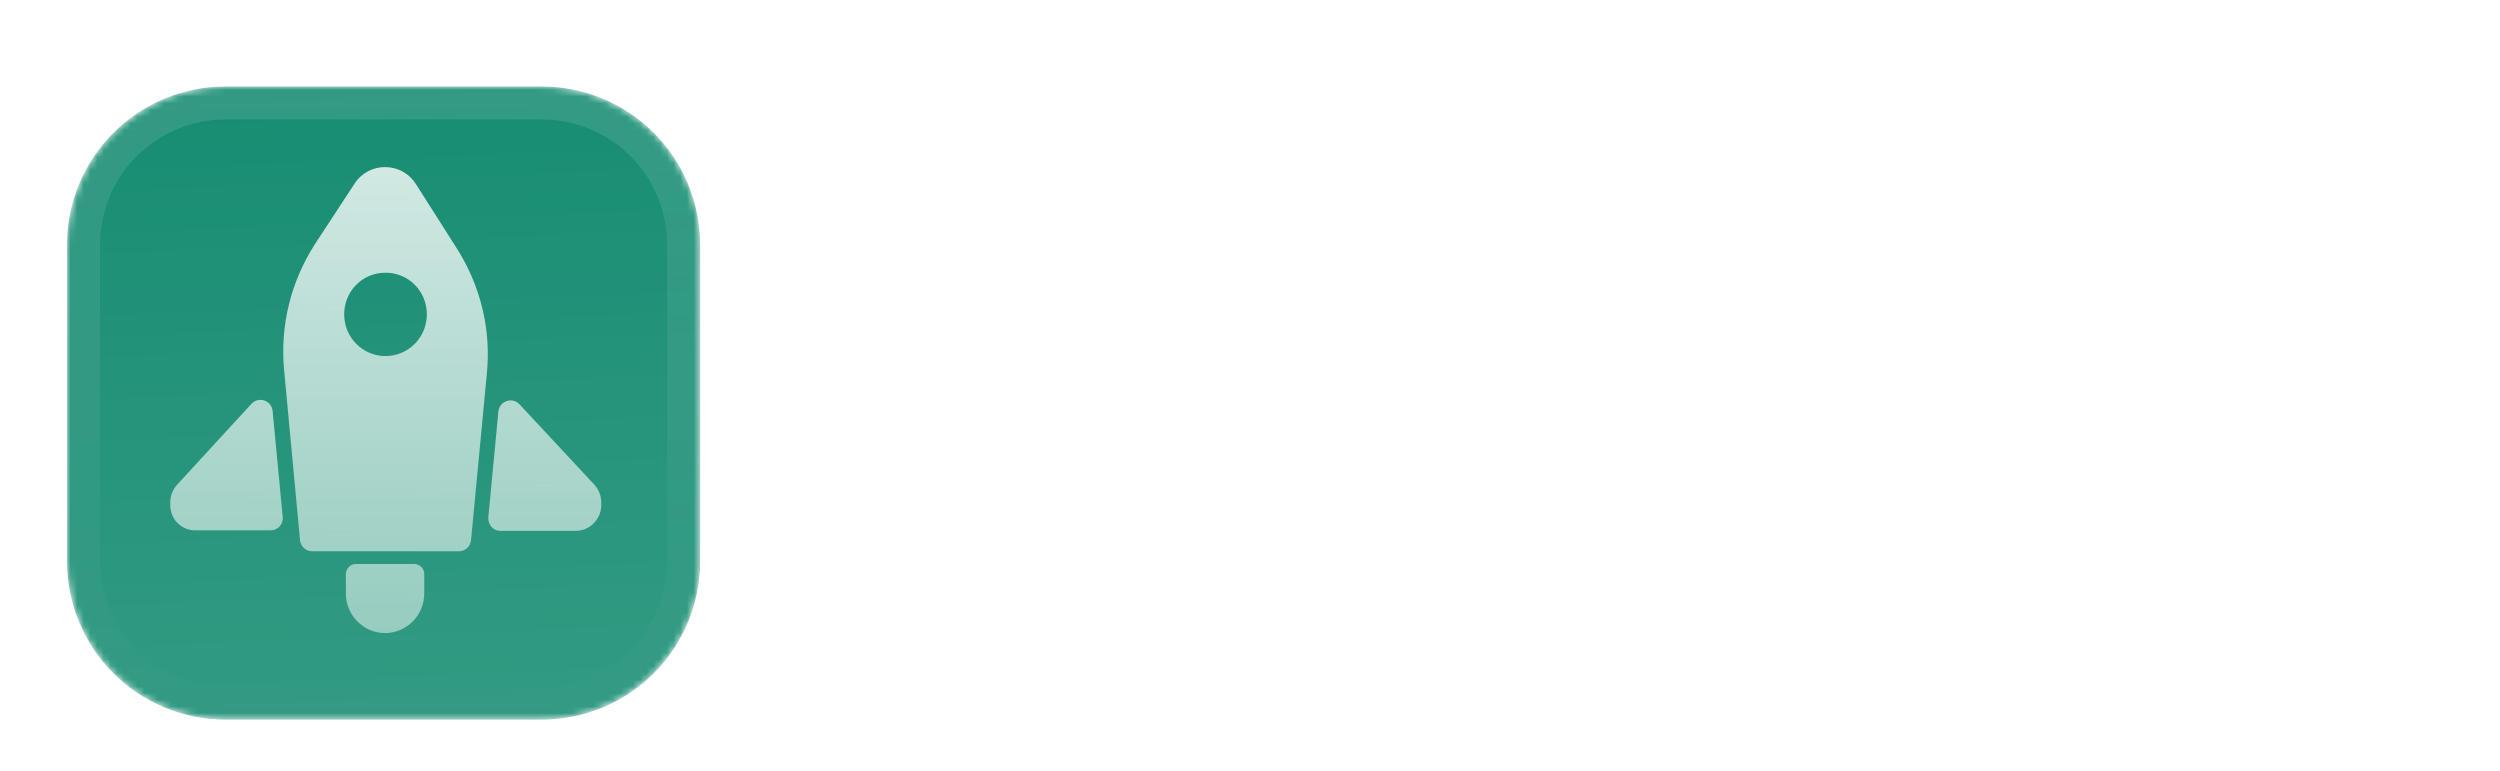
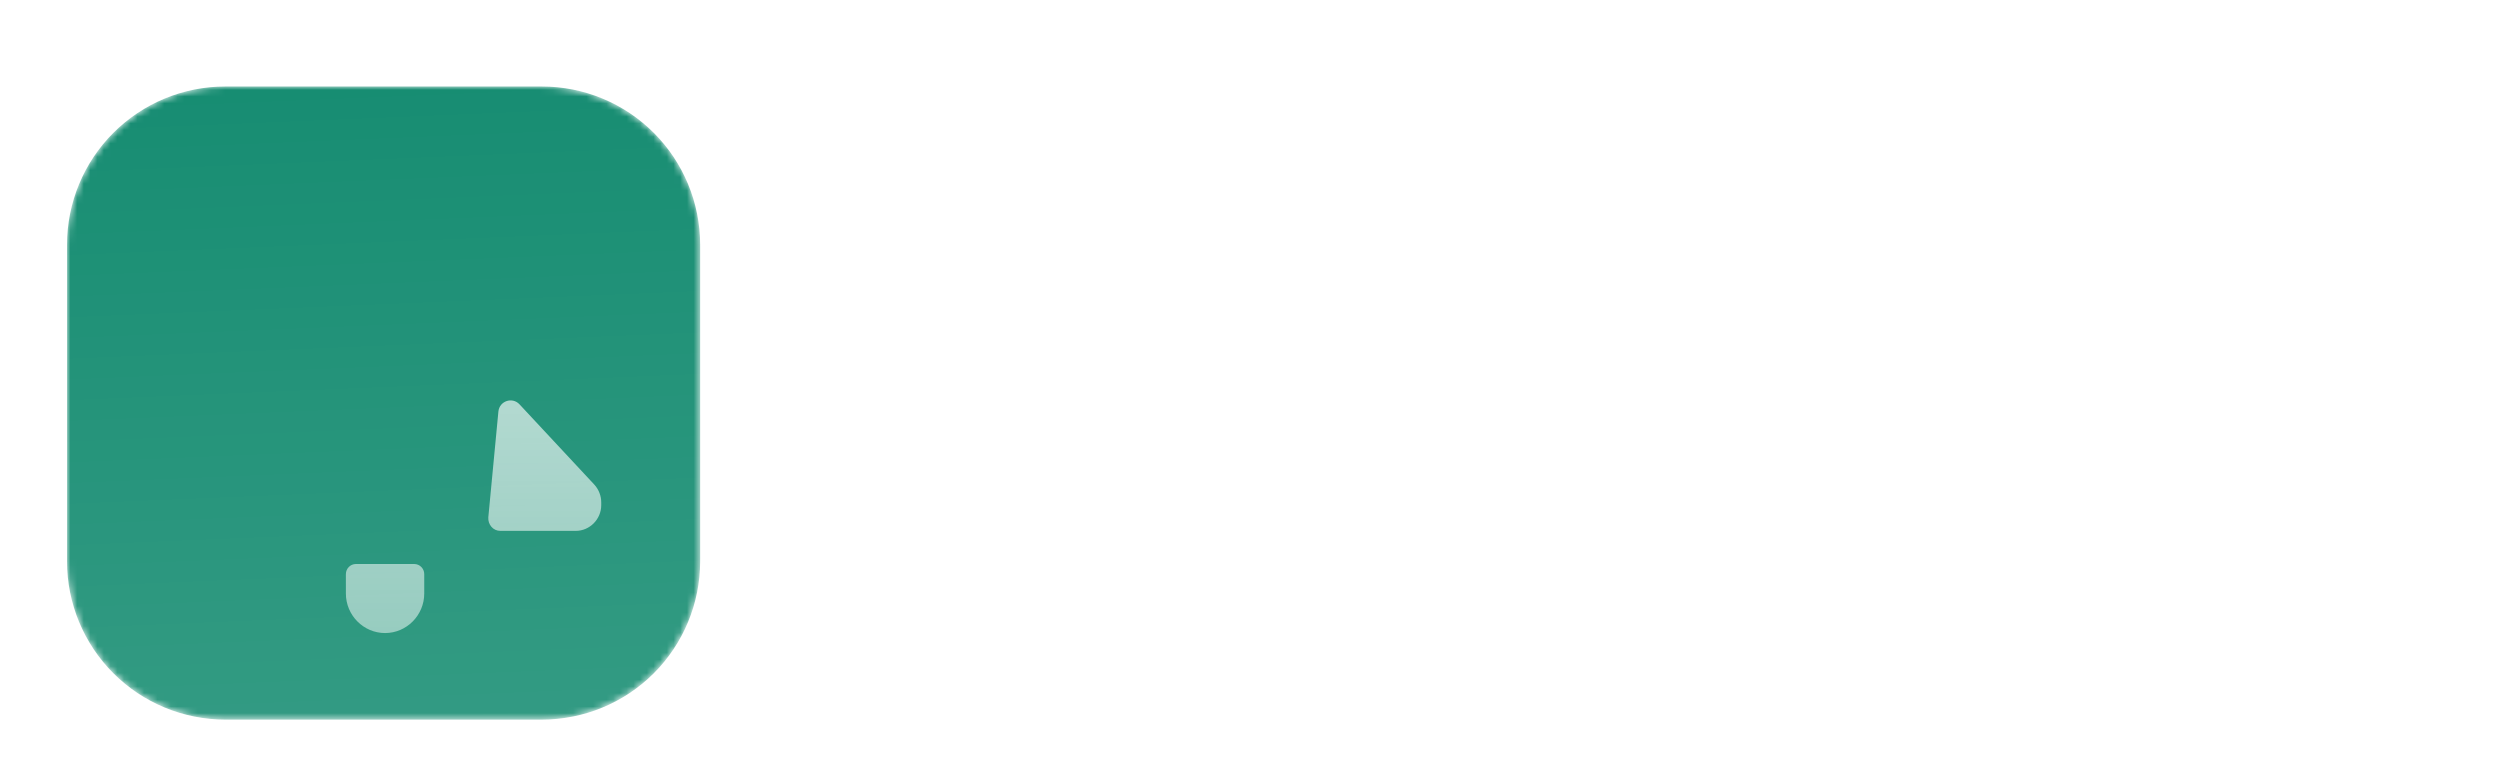
<svg xmlns="http://www.w3.org/2000/svg" width="373" height="115" viewBox="0 0 373 115" fill="none">
  <g clip-path="url(#clip0_826_86)">
    <g filter="url(#filter0_dd_826_86)">
      <mask id="mask0_826_86" style="mask-type:luminance" maskUnits="userSpaceOnUse" x="10" y="7" width="95" height="95">
        <path d="M80.847 7H33.616C27.352 7 21.346 9.488 16.917 13.917C12.488 18.346 10 24.352 10 30.616V77.847C10 84.11 12.488 90.117 16.917 94.546C21.346 98.974 27.352 101.462 33.616 101.462H80.847C87.11 101.462 93.117 98.974 97.546 94.546C101.974 90.117 104.462 84.11 104.462 77.847V30.616C104.462 24.352 101.974 18.346 97.546 13.917C93.117 9.488 87.11 7 80.847 7Z" fill="white" />
      </mask>
      <g mask="url(#mask0_826_86)">
        <path d="M80.847 7H33.616C27.352 7 21.346 9.488 16.917 13.917C12.488 18.346 10 24.352 10 30.616V77.847C10 84.11 12.488 90.117 16.917 94.546C21.346 98.974 27.352 101.462 33.616 101.462H80.847C87.11 101.462 93.117 98.974 97.546 94.546C101.974 90.117 104.462 84.11 104.462 77.847V30.616C104.462 24.352 101.974 18.346 97.546 13.917C93.117 9.488 87.11 7 80.847 7Z" fill="#178D72" />
        <path d="M10 7H104.462V101.462H10V7Z" fill="url(#paint0_linear_826_86)" />
        <path d="M63.297 79.76V82.65C63.297 85.894 60.667 88.547 57.451 88.547C54.236 88.547 51.605 85.894 51.605 82.65V79.76C51.605 78.921 52.277 78.244 53.108 78.244H61.794C62.626 78.244 63.297 78.921 63.297 79.76Z" fill="url(#paint1_linear_826_86)" />
        <path d="M77.513 54.425C76.435 53.269 74.501 53.921 74.359 55.512L72.856 71.277C72.782 72.365 73.571 73.303 74.649 73.303H85.903C87.979 73.303 89.704 71.57 89.704 69.469V69.034C89.704 68.096 89.347 67.151 88.7 66.43L77.513 54.425Z" fill="url(#paint2_linear_826_86)" />
-         <path d="M29.131 73.223H40.385C41.463 73.223 42.319 72.284 42.178 71.197L40.675 55.432C40.533 53.841 38.599 53.188 37.521 54.344L26.408 66.431C25.762 67.151 25.404 68.096 25.404 69.034V69.469C25.404 71.564 27.049 73.223 29.131 73.223Z" fill="url(#paint3_linear_826_86)" />
-         <path d="M62.033 21.528C59.883 18.203 55.079 18.203 52.929 21.453L47.052 30.42C43.399 36.063 41.748 42.712 42.395 49.367L44.761 74.677C44.835 75.615 45.623 76.342 46.553 76.342H68.489C69.419 76.342 70.207 75.621 70.281 74.677L72.647 49.734C73.293 43.153 71.643 36.572 68.058 31.004L62.033 21.528ZM57.518 47.223C54.148 47.223 51.352 44.477 51.352 41.003C51.352 37.529 54.075 34.782 57.518 34.782C60.961 34.782 63.684 37.529 63.684 41.003C63.684 44.477 60.881 47.223 57.518 47.223Z" fill="url(#paint4_linear_826_86)" />
      </g>
-       <path d="M80.849 8.969H33.617C27.876 8.969 22.37 11.249 18.311 15.309C14.251 19.369 11.971 24.874 11.971 30.615V77.847C11.971 83.588 14.251 89.094 18.311 93.153C22.37 97.213 27.876 99.493 33.617 99.493H80.849C86.59 99.493 92.095 97.213 96.155 93.153C100.214 89.094 102.495 83.588 102.495 77.847V30.615C102.495 24.874 100.214 19.369 96.155 15.309C92.095 11.249 86.59 8.969 80.849 8.969Z" stroke="url(#paint5_linear_826_86)" stroke-width="5.904" />
    </g>
    <path d="M147.769 31.64C151.525 29.369 153.807 25.513 153.807 20.804C153.807 12.784 147.867 7.223 139.665 7.223H123.178V45.596H133.657V33.855H137.454L143.627 45.596H155.322L147.769 31.64ZM138.438 24.946H133.652V16.614H138.438C141.37 16.614 143.055 18.371 143.055 20.773C143.055 23.174 141.37 24.946 138.438 24.946Z" fill="white" />
    <path d="M172.984 15.024C163.772 15.024 157.043 21.698 157.043 30.773C157.043 39.816 163.823 46.568 172.984 46.568C180.346 46.568 186.282 42.347 188.348 35.591H178.291C177.322 37.322 175.349 38.366 172.989 38.366C169.795 38.366 167.656 36.609 166.997 33.216H188.786C188.92 32.301 188.997 31.407 188.997 30.518V30.513C188.992 21.833 182.443 15.024 172.984 15.024ZM167.172 27.566C167.991 24.629 170.037 23.013 172.984 23.013C176.034 23.013 178.151 24.609 179.032 27.566H167.172Z" fill="white" />
    <path d="M217.347 15.939V18.247C214.925 16.23 211.834 15.066 208.382 15.066C199.412 15.066 192.992 21.589 192.992 30.757C192.992 39.957 199.407 46.563 208.382 46.563C211.787 46.563 214.946 45.315 217.347 43.345V45.539L225.915 45.559V15.96L217.347 15.939ZM208.645 37.535C204.858 37.535 202.075 34.65 202.075 30.783C202.075 26.942 204.837 24.052 208.645 24.052C212.431 24.052 215.214 26.937 215.214 30.783C215.214 34.65 212.431 37.535 208.645 37.535Z" fill="white" />
    <path d="M252.55 33.106C251.715 35.752 249.515 37.425 246.805 37.425C243.286 37.425 240.726 34.64 240.726 30.783C240.726 26.927 243.25 24.203 246.805 24.203C249.443 24.203 251.679 25.767 252.529 28.184H262.375C261.273 20.31 255.085 15.066 246.836 15.066C237.361 15.066 230.602 21.589 230.602 30.752C230.602 39.915 237.392 46.563 246.805 46.563L246.8 46.568C255.064 46.568 261.334 41.147 262.478 33.111H252.55V33.106Z" fill="white" />
-     <path d="M281.124 36.661C278.991 36.661 277.724 35.383 277.724 33.262V23.844H284.844V15.991H277.471V7.223H267.615V35.019C267.615 41.599 271.562 45.601 278.048 45.601H285.004V36.661H281.124Z" fill="white" />
    <path d="M291.434 7.223V13.657H301.388V7.223H291.434ZM291.352 15.991V45.59H301.46V15.991H291.352Z" fill="white" />
    <path d="M328.394 15.991L322.912 33.522L317.368 15.991H306.291L318.244 45.596H327.4L339.198 15.991H328.394Z" fill="white" />
    <path d="M356.992 15.024C347.78 15.024 341.051 21.698 341.051 30.773C341.051 39.816 347.831 46.568 356.992 46.568C364.354 46.568 370.289 42.347 372.355 35.591H362.298C361.325 37.322 359.351 38.366 356.992 38.366C353.797 38.366 351.664 36.609 351 33.216H372.788C372.922 32.301 372.999 31.407 372.999 30.518V30.513C372.999 21.833 366.451 15.024 356.992 15.024ZM351.18 27.566C351.999 24.629 354.045 23.013 356.992 23.013C360.042 23.013 362.154 24.609 363.04 27.566H351.18Z" fill="white" />
-     <path d="M143.718 69.093C142.724 68.797 141.74 68.537 140.797 68.293C140.627 68.251 140.457 68.204 140.287 68.163C138.561 67.726 137.036 67.311 135.959 66.728C134.954 66.183 134.346 65.492 134.346 64.488C134.346 62.695 136.139 61.879 138.004 61.879C140.179 61.879 141.971 63.017 141.971 65.445H152.482C152.482 57.638 147.252 52.914 138.128 52.914C129.158 52.914 123.655 57.243 123.655 64.8C123.655 71.91 128.303 74.358 133.002 75.772C134.073 76.094 135.15 76.359 136.17 76.614C139.586 77.451 142.415 78.121 142.724 80.211C142.744 80.335 142.755 80.465 142.755 80.6C142.755 82.695 140.658 83.875 138.463 83.875C136.304 83.875 134.382 82.783 134.032 80.549C133.996 80.309 133.975 80.06 133.975 79.795H123.166C123.166 88.163 129.184 93.126 138.494 93.126C147.33 93.126 153.708 88.776 153.708 80.393C153.718 73.106 148.649 70.575 143.718 69.093Z" fill="white" />
    <path d="M176.398 61.619C172.91 61.619 169.804 62.835 167.392 64.94L167.382 62.591H158.711V101.24H167.382V89.789C171.061 92.612 173.142 93.168 176.398 93.199C185.368 93.282 191.783 86.619 191.783 77.399C191.783 68.168 185.368 61.619 176.398 61.619ZM176.677 84.166C172.89 84.166 170.108 81.281 170.108 77.388C170.108 73.501 172.895 70.616 176.677 70.616C180.463 70.616 183.246 73.501 183.246 77.388C183.24 81.276 180.438 84.166 176.677 84.166Z" fill="white" />
    <path d="M219.907 62.54V64.847C217.486 62.831 214.399 61.666 210.942 61.666C201.967 61.666 195.553 68.189 195.553 77.358C195.553 86.557 201.967 93.163 210.942 93.163C214.348 93.163 217.506 91.916 219.907 89.951V92.139L228.475 92.16V62.555L219.907 62.54ZM211.205 84.135C207.418 84.135 204.636 81.251 204.636 77.384C204.636 73.543 207.398 70.653 211.205 70.653C214.992 70.653 217.774 73.537 217.774 77.384C217.774 81.251 214.992 84.135 211.205 84.135Z" fill="white" />
    <path d="M255.103 79.707C254.268 82.352 252.068 84.026 249.358 84.026C245.839 84.026 243.278 81.24 243.278 77.384C243.278 73.527 245.808 70.804 249.358 70.804C251.996 70.804 254.232 72.368 255.082 74.785H264.928C263.82 66.911 257.637 61.666 249.389 61.666C239.914 61.666 233.154 68.189 233.154 77.353C233.154 86.516 239.945 93.163 249.358 93.163V93.168C257.622 93.168 263.892 87.747 265.031 79.712H255.103V79.707Z" fill="white" />
    <path d="M284.994 61.619C275.787 61.619 269.053 68.293 269.053 77.367C269.053 86.411 275.838 93.162 284.994 93.162C292.356 93.162 298.297 88.942 300.357 82.186H290.3C289.327 83.916 287.353 84.961 284.994 84.961C281.804 84.961 279.666 83.204 279.007 79.81H300.795C300.924 78.895 301.007 78.001 301.007 77.113V77.108C301.001 68.428 294.453 61.619 284.994 61.619ZM279.182 74.161C280.001 71.224 282.047 69.608 284.994 69.608C288.044 69.608 290.161 71.203 291.042 74.161H279.182Z" fill="white" />
  </g>
  <defs>
    <filter id="filter0_dd_826_86" x="0.164" y="0.113" width="114.139" height="114.14" filterUnits="userSpaceOnUse" color-interpolation-filters="sRGB">
      <feFlood flood-opacity="0" result="BackgroundImageFix" />
      <feColorMatrix in="SourceAlpha" type="matrix" values="0 0 0 0 0 0 0 0 0 0 0 0 0 0 0 0 0 0 127 0" result="hardAlpha" />
      <feOffset dy="2.952" />
      <feGaussianBlur stdDeviation="2.952" />
      <feColorMatrix type="matrix" values="0 0 0 0 0.063 0 0 0 0 0.094 0 0 0 0 0.157 0 0 0 0.06 0" />
      <feBlend mode="normal" in2="BackgroundImageFix" result="effect1_dropShadow_826_86" />
      <feColorMatrix in="SourceAlpha" type="matrix" values="0 0 0 0 0 0 0 0 0 0 0 0 0 0 0 0 0 0 127 0" result="hardAlpha" />
      <feOffset dy="2.952" />
      <feGaussianBlur stdDeviation="4.428" />
      <feColorMatrix type="matrix" values="0 0 0 0 0.063 0 0 0 0 0.094 0 0 0 0 0.157 0 0 0 0.1 0" />
      <feBlend mode="normal" in2="effect1_dropShadow_826_86" result="effect2_dropShadow_826_86" />
      <feBlend mode="normal" in="SourceGraphic" in2="effect2_dropShadow_826_86" result="shape" />
    </filter>
    <linearGradient id="paint0_linear_826_86" x1="57.231" y1="7" x2="61.166" y2="101.462" gradientUnits="userSpaceOnUse">
      <stop stop-color="white" stop-opacity="0" />
      <stop offset="1" stop-color="white" stop-opacity="0.12" />
    </linearGradient>
    <linearGradient id="paint1_linear_826_86" x1="57.553" y1="19.025" x2="57.553" y2="88.547" gradientUnits="userSpaceOnUse">
      <stop stop-color="white" stop-opacity="0.8" />
      <stop offset="1" stop-color="white" stop-opacity="0.5" />
    </linearGradient>
    <linearGradient id="paint2_linear_826_86" x1="57.555" y1="19.025" x2="57.555" y2="88.547" gradientUnits="userSpaceOnUse">
      <stop stop-color="white" stop-opacity="0.8" />
      <stop offset="1" stop-color="white" stop-opacity="0.5" />
    </linearGradient>
    <linearGradient id="paint3_linear_826_86" x1="57.554" y1="19.025" x2="57.554" y2="88.547" gradientUnits="userSpaceOnUse">
      <stop stop-color="white" stop-opacity="0.8" />
      <stop offset="1" stop-color="white" stop-opacity="0.5" />
    </linearGradient>
    <linearGradient id="paint4_linear_826_86" x1="57.553" y1="19.025" x2="57.553" y2="88.547" gradientUnits="userSpaceOnUse">
      <stop stop-color="white" stop-opacity="0.8" />
      <stop offset="1" stop-color="white" stop-opacity="0.5" />
    </linearGradient>
    <linearGradient id="paint5_linear_826_86" x1="57.233" y1="7" x2="57.233" y2="101.462" gradientUnits="userSpaceOnUse">
      <stop stop-color="white" stop-opacity="0.12" />
      <stop offset="1" stop-color="white" stop-opacity="0" />
    </linearGradient>
    <clipPath id="clip0_826_86">
      <rect width="373" height="115" fill="white" />
    </clipPath>
  </defs>
</svg>